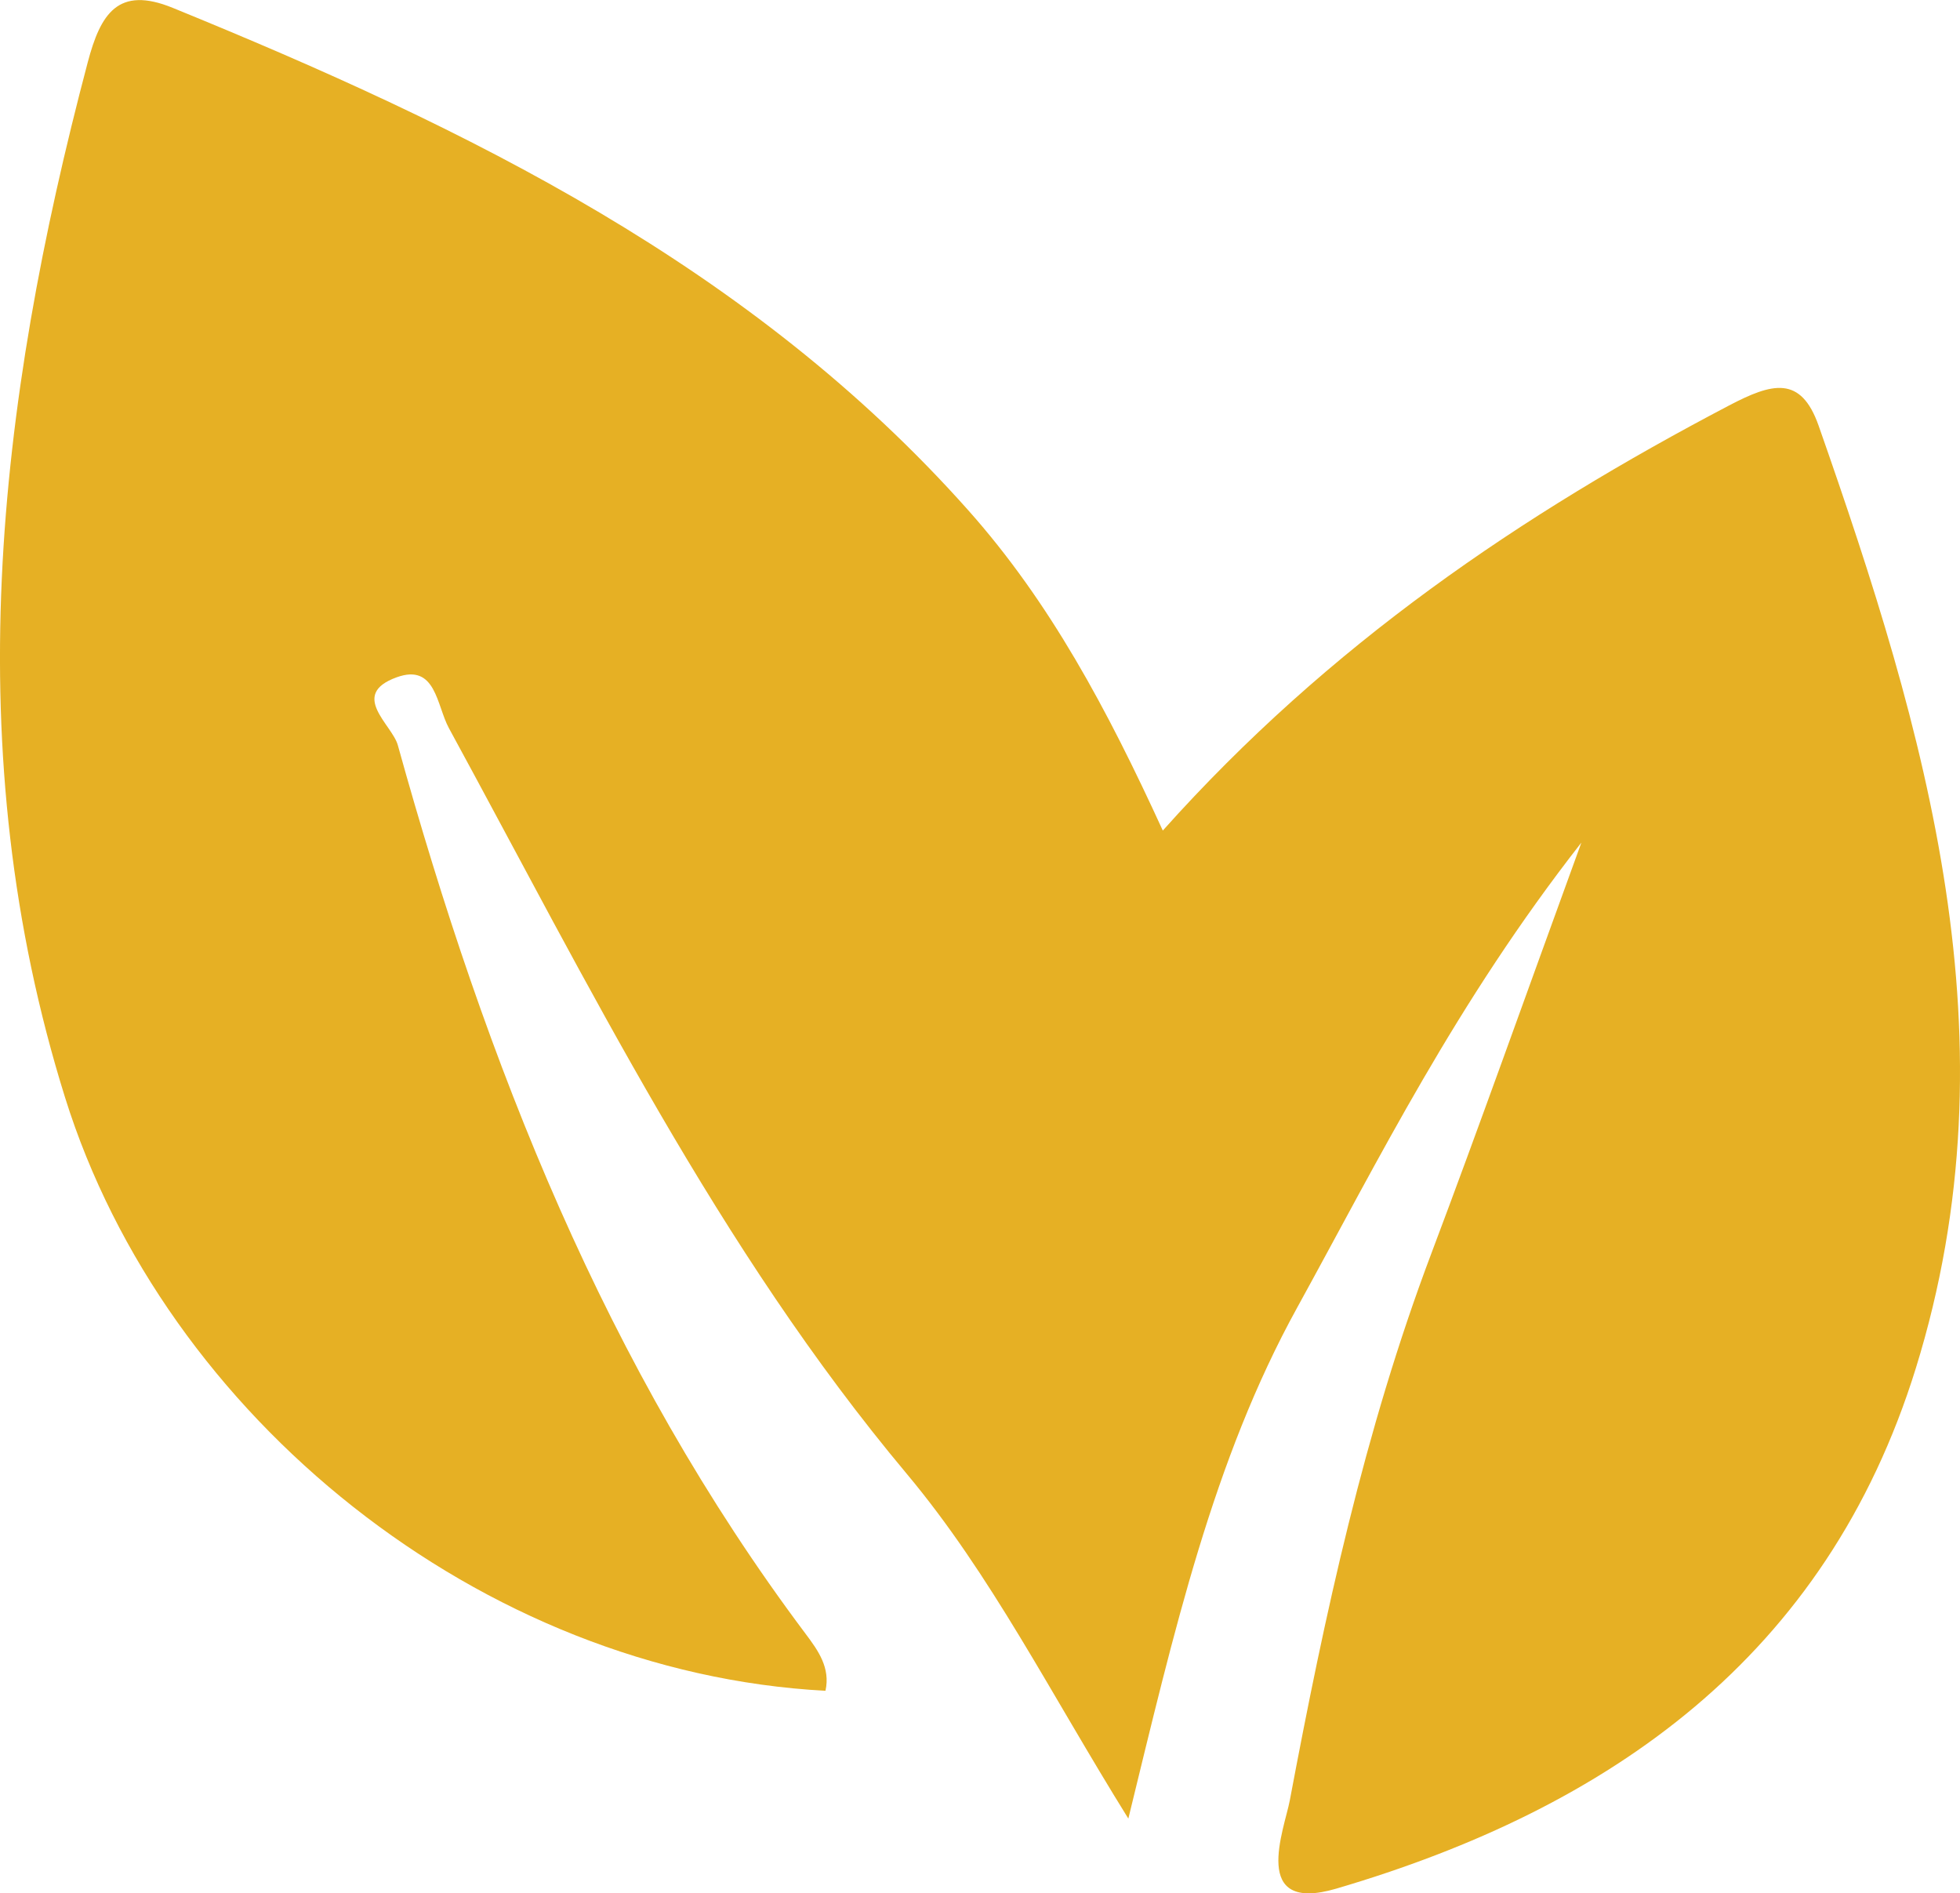
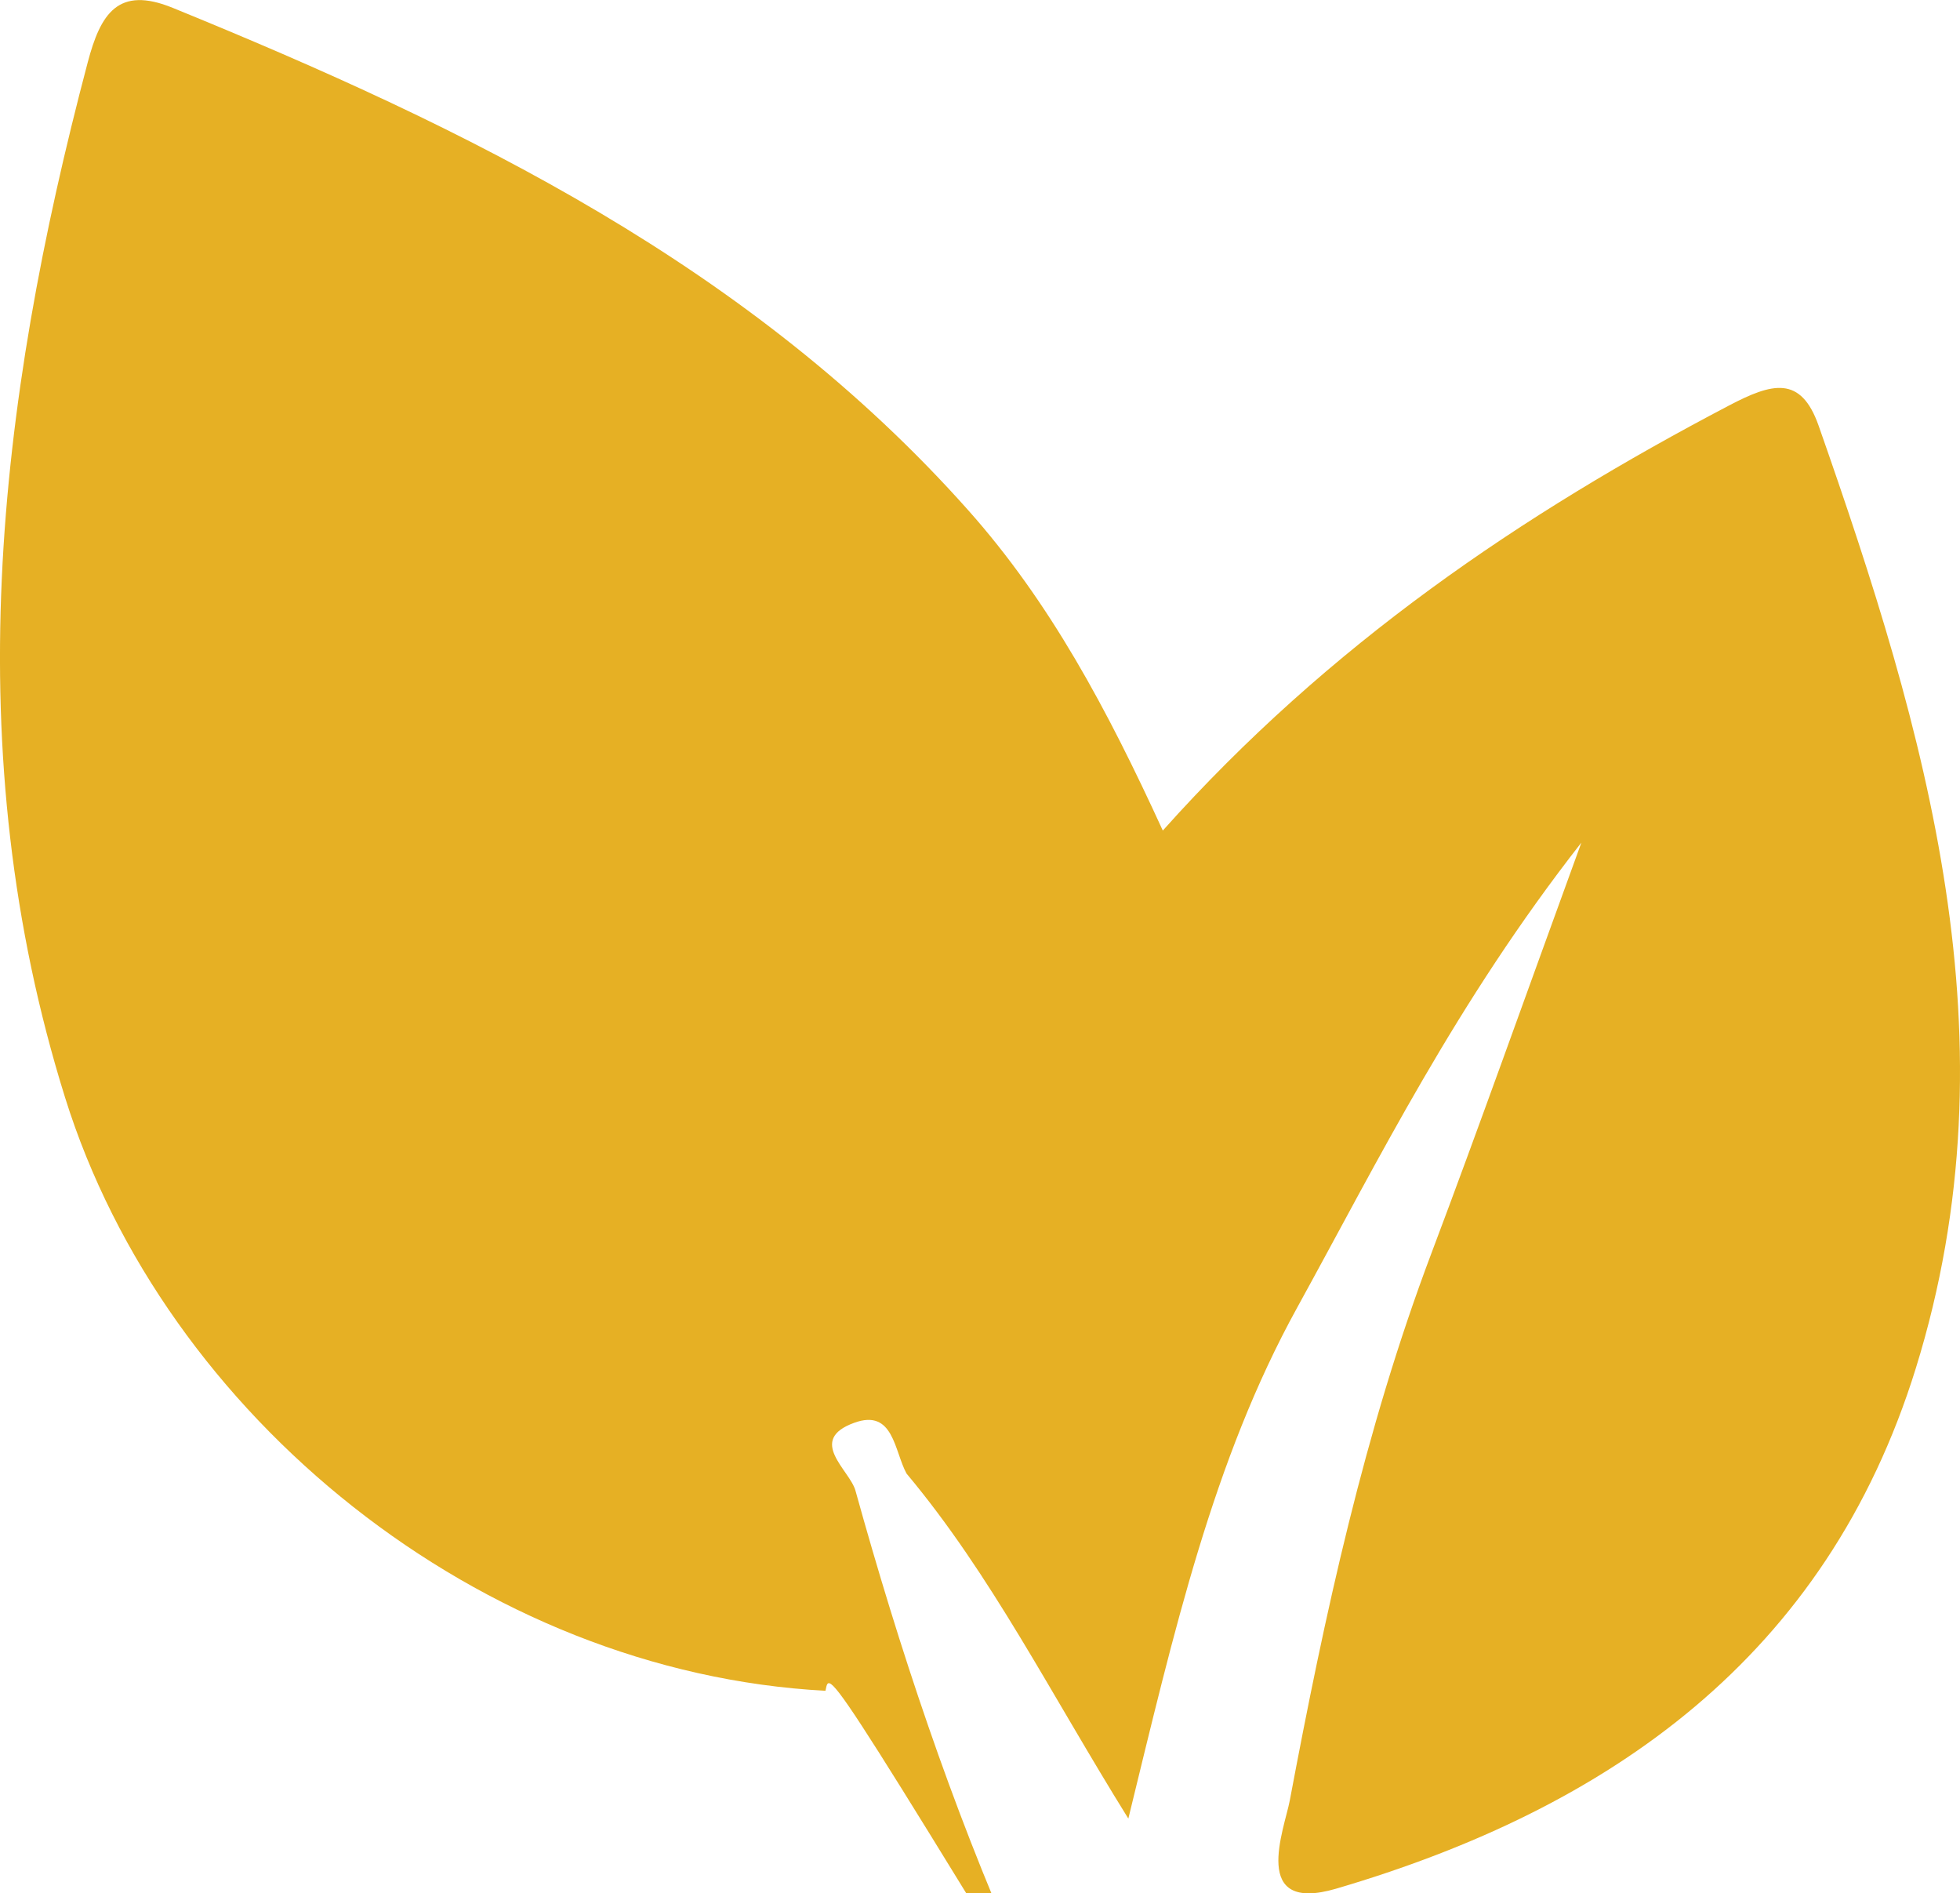
<svg xmlns="http://www.w3.org/2000/svg" id="Ebene_2" data-name="Ebene 2" viewBox="0 0 871.26 841.46">
  <defs>
    <style>.cls-1{fill:#e6b024;}</style>
  </defs>
-   <path class="cls-1" d="M381.31,780.69C228,772.51,87.62,658.88,43.3,517.05-4.78,363.19,13,209.63,53.36,57c5.7-21.59,13.46-34.17,37.77-24.25C222.26,86.24,348.32,147.58,444.83,256.1c36.23,40.73,61.63,88.18,86.43,142.29,74-82.76,159.33-140.46,251.72-188.92,19.1-10,31.88-13.56,39.81,9,47.76,136.15,88.42,273.2,43.19,418.92-39.8,128.2-136,195.48-257.61,231.23-38.5,11.31-23.09-26.27-20.64-39.31,15.47-82.25,33.14-164.13,62.85-242.85,21.25-56.31,41.35-113.06,66.74-182.72-55.91,71.51-89.7,140.13-126.38,206.75-37.4,67.92-54.59,143.51-75,227-35-56.26-60.84-108.22-98.6-153.34C333.55,584.09,276,466.86,213.91,352.85c-5.49-10.09-5.75-28.89-23.2-22.58-21.3,7.71-2,21.06.5,30.17,39.21,141.28,92.33,276.37,181.26,394.92C378.08,762.84,383.56,770.45,381.31,780.69Z" transform="translate(-14.37 -29.27)" />
+   <path class="cls-1" d="M381.31,780.69C228,772.51,87.62,658.88,43.3,517.05-4.78,363.19,13,209.63,53.36,57c5.7-21.59,13.46-34.17,37.77-24.25C222.26,86.24,348.32,147.58,444.83,256.1c36.23,40.73,61.63,88.18,86.43,142.29,74-82.76,159.33-140.46,251.72-188.92,19.1-10,31.88-13.56,39.81,9,47.76,136.15,88.42,273.2,43.19,418.92-39.8,128.2-136,195.48-257.61,231.23-38.5,11.31-23.09-26.27-20.64-39.31,15.47-82.25,33.14-164.13,62.85-242.85,21.25-56.31,41.35-113.06,66.74-182.72-55.91,71.51-89.7,140.13-126.38,206.75-37.4,67.92-54.59,143.51-75,227-35-56.26-60.84-108.22-98.6-153.34c-5.49-10.09-5.75-28.89-23.2-22.58-21.3,7.71-2,21.06.5,30.17,39.21,141.28,92.33,276.37,181.26,394.92C378.08,762.84,383.56,770.45,381.31,780.69Z" transform="translate(-14.37 -29.27)" />
</svg>